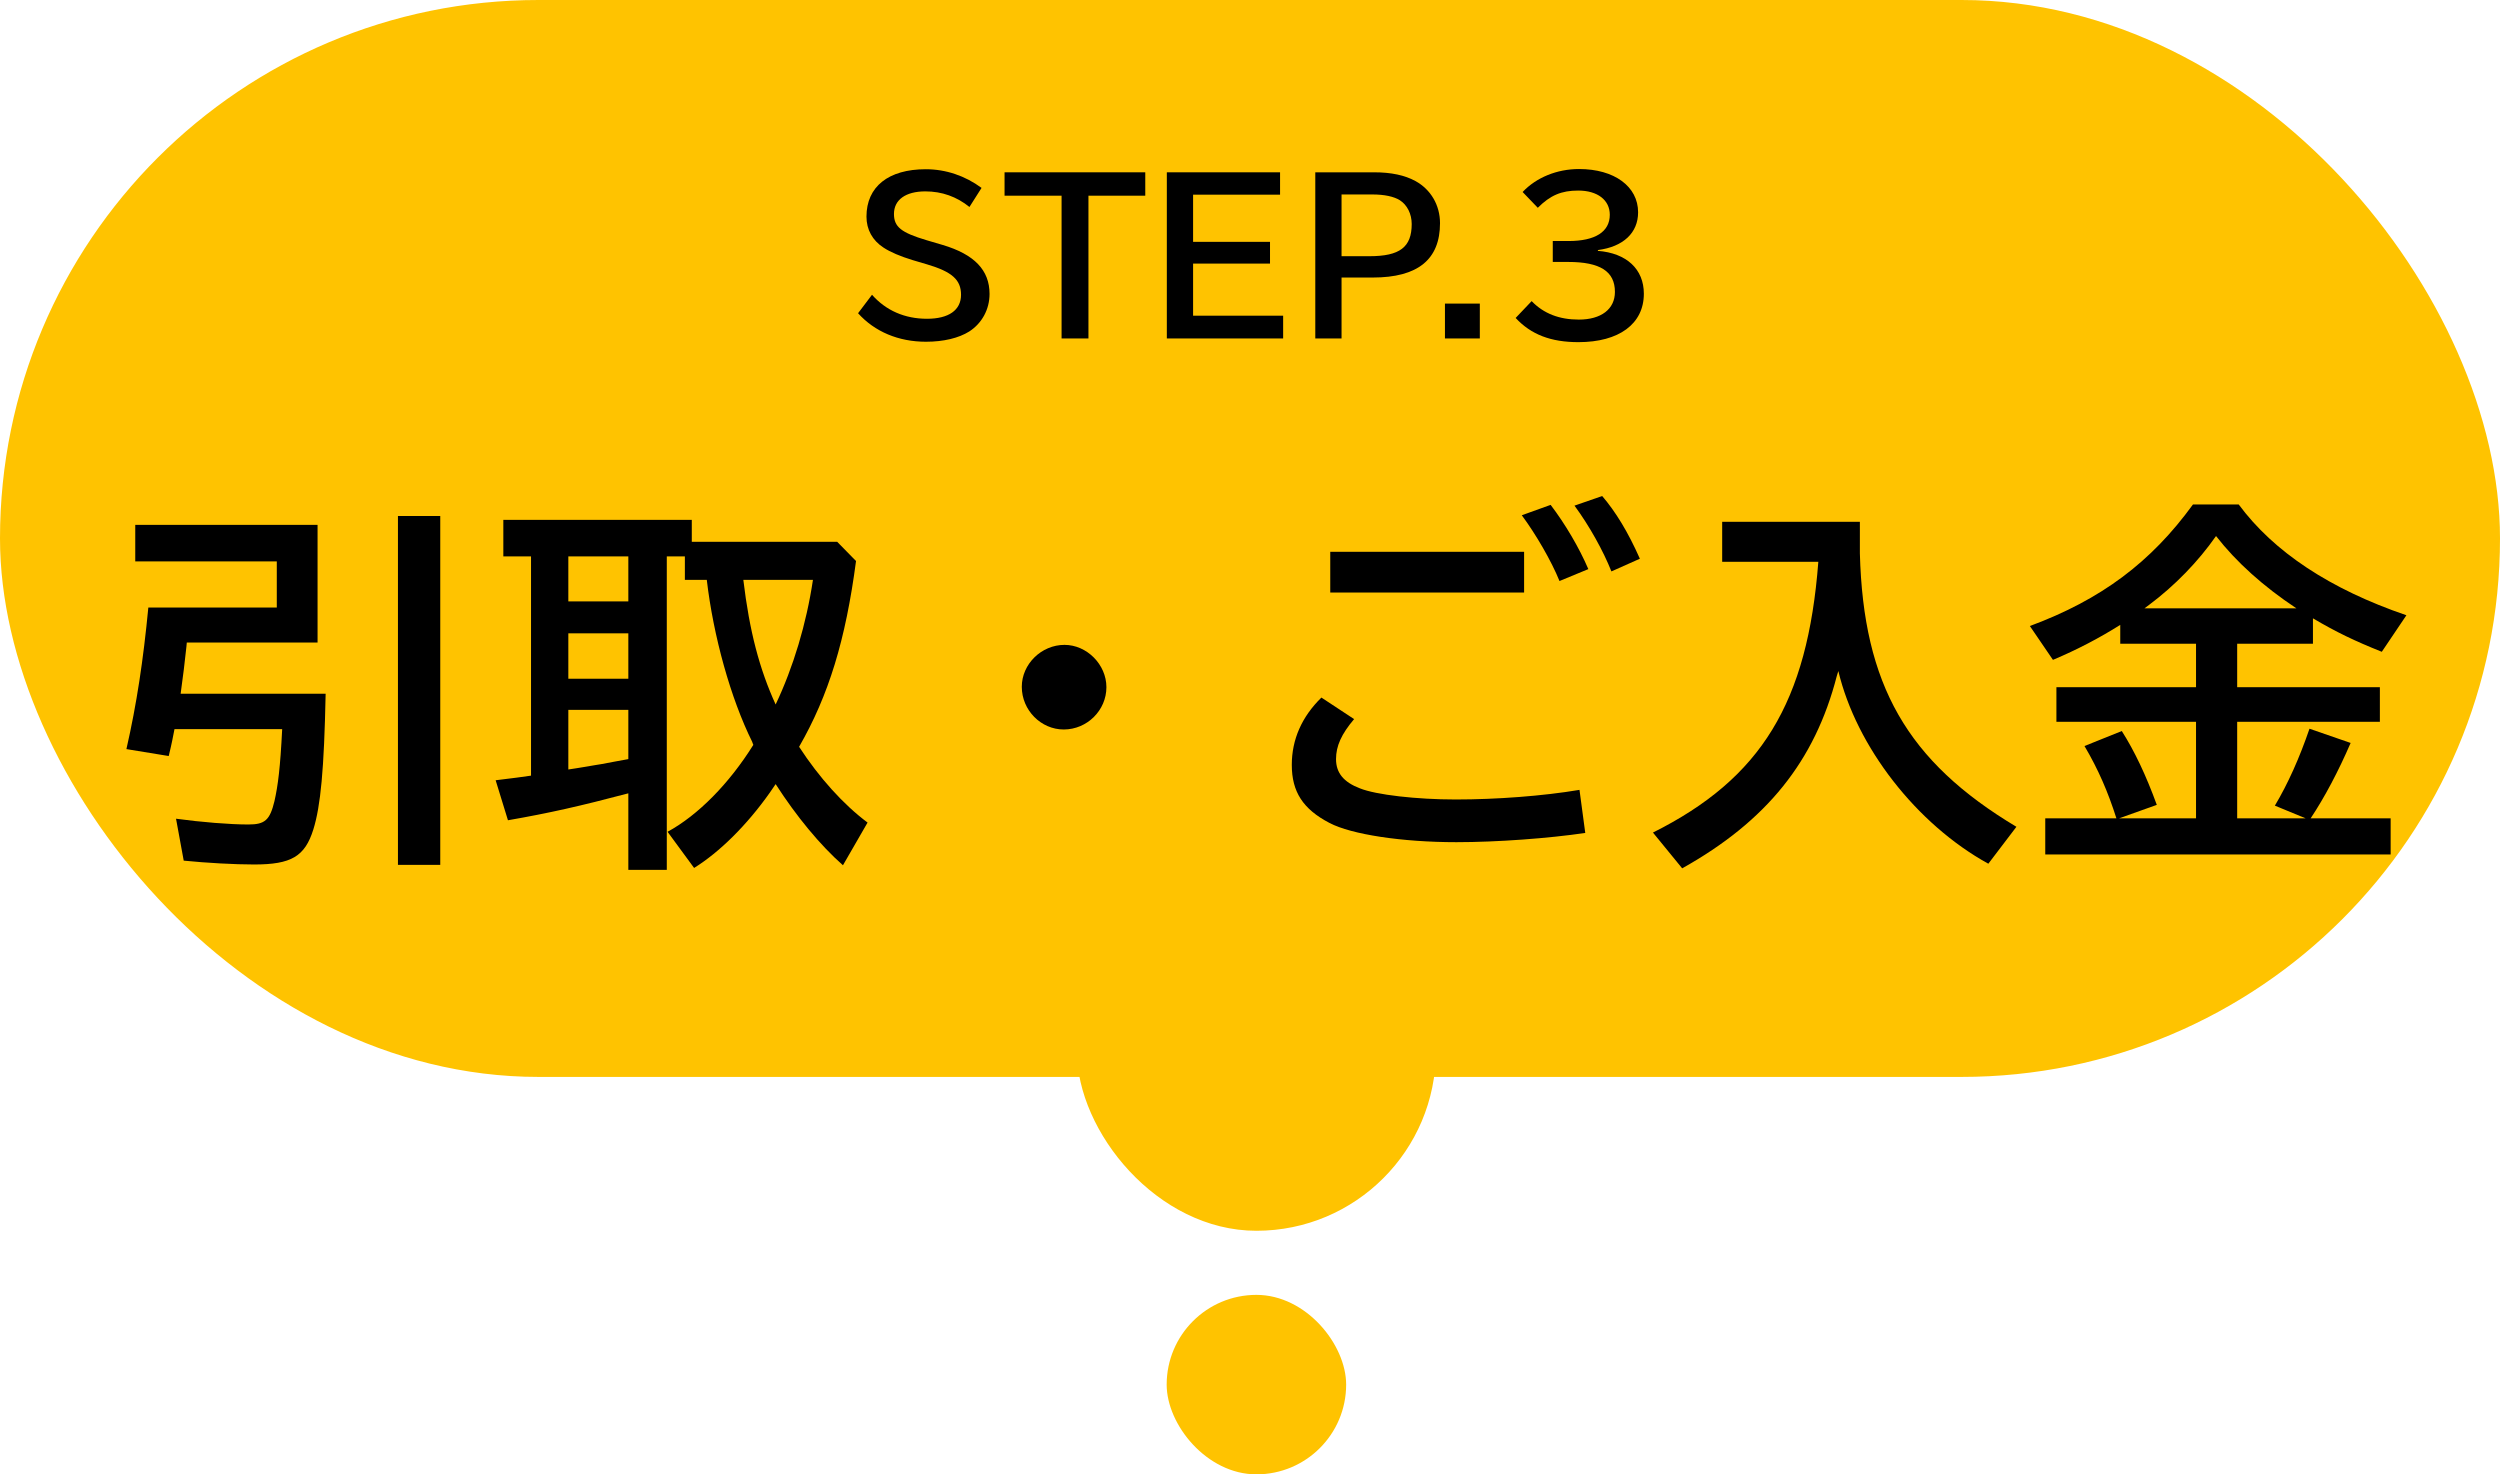
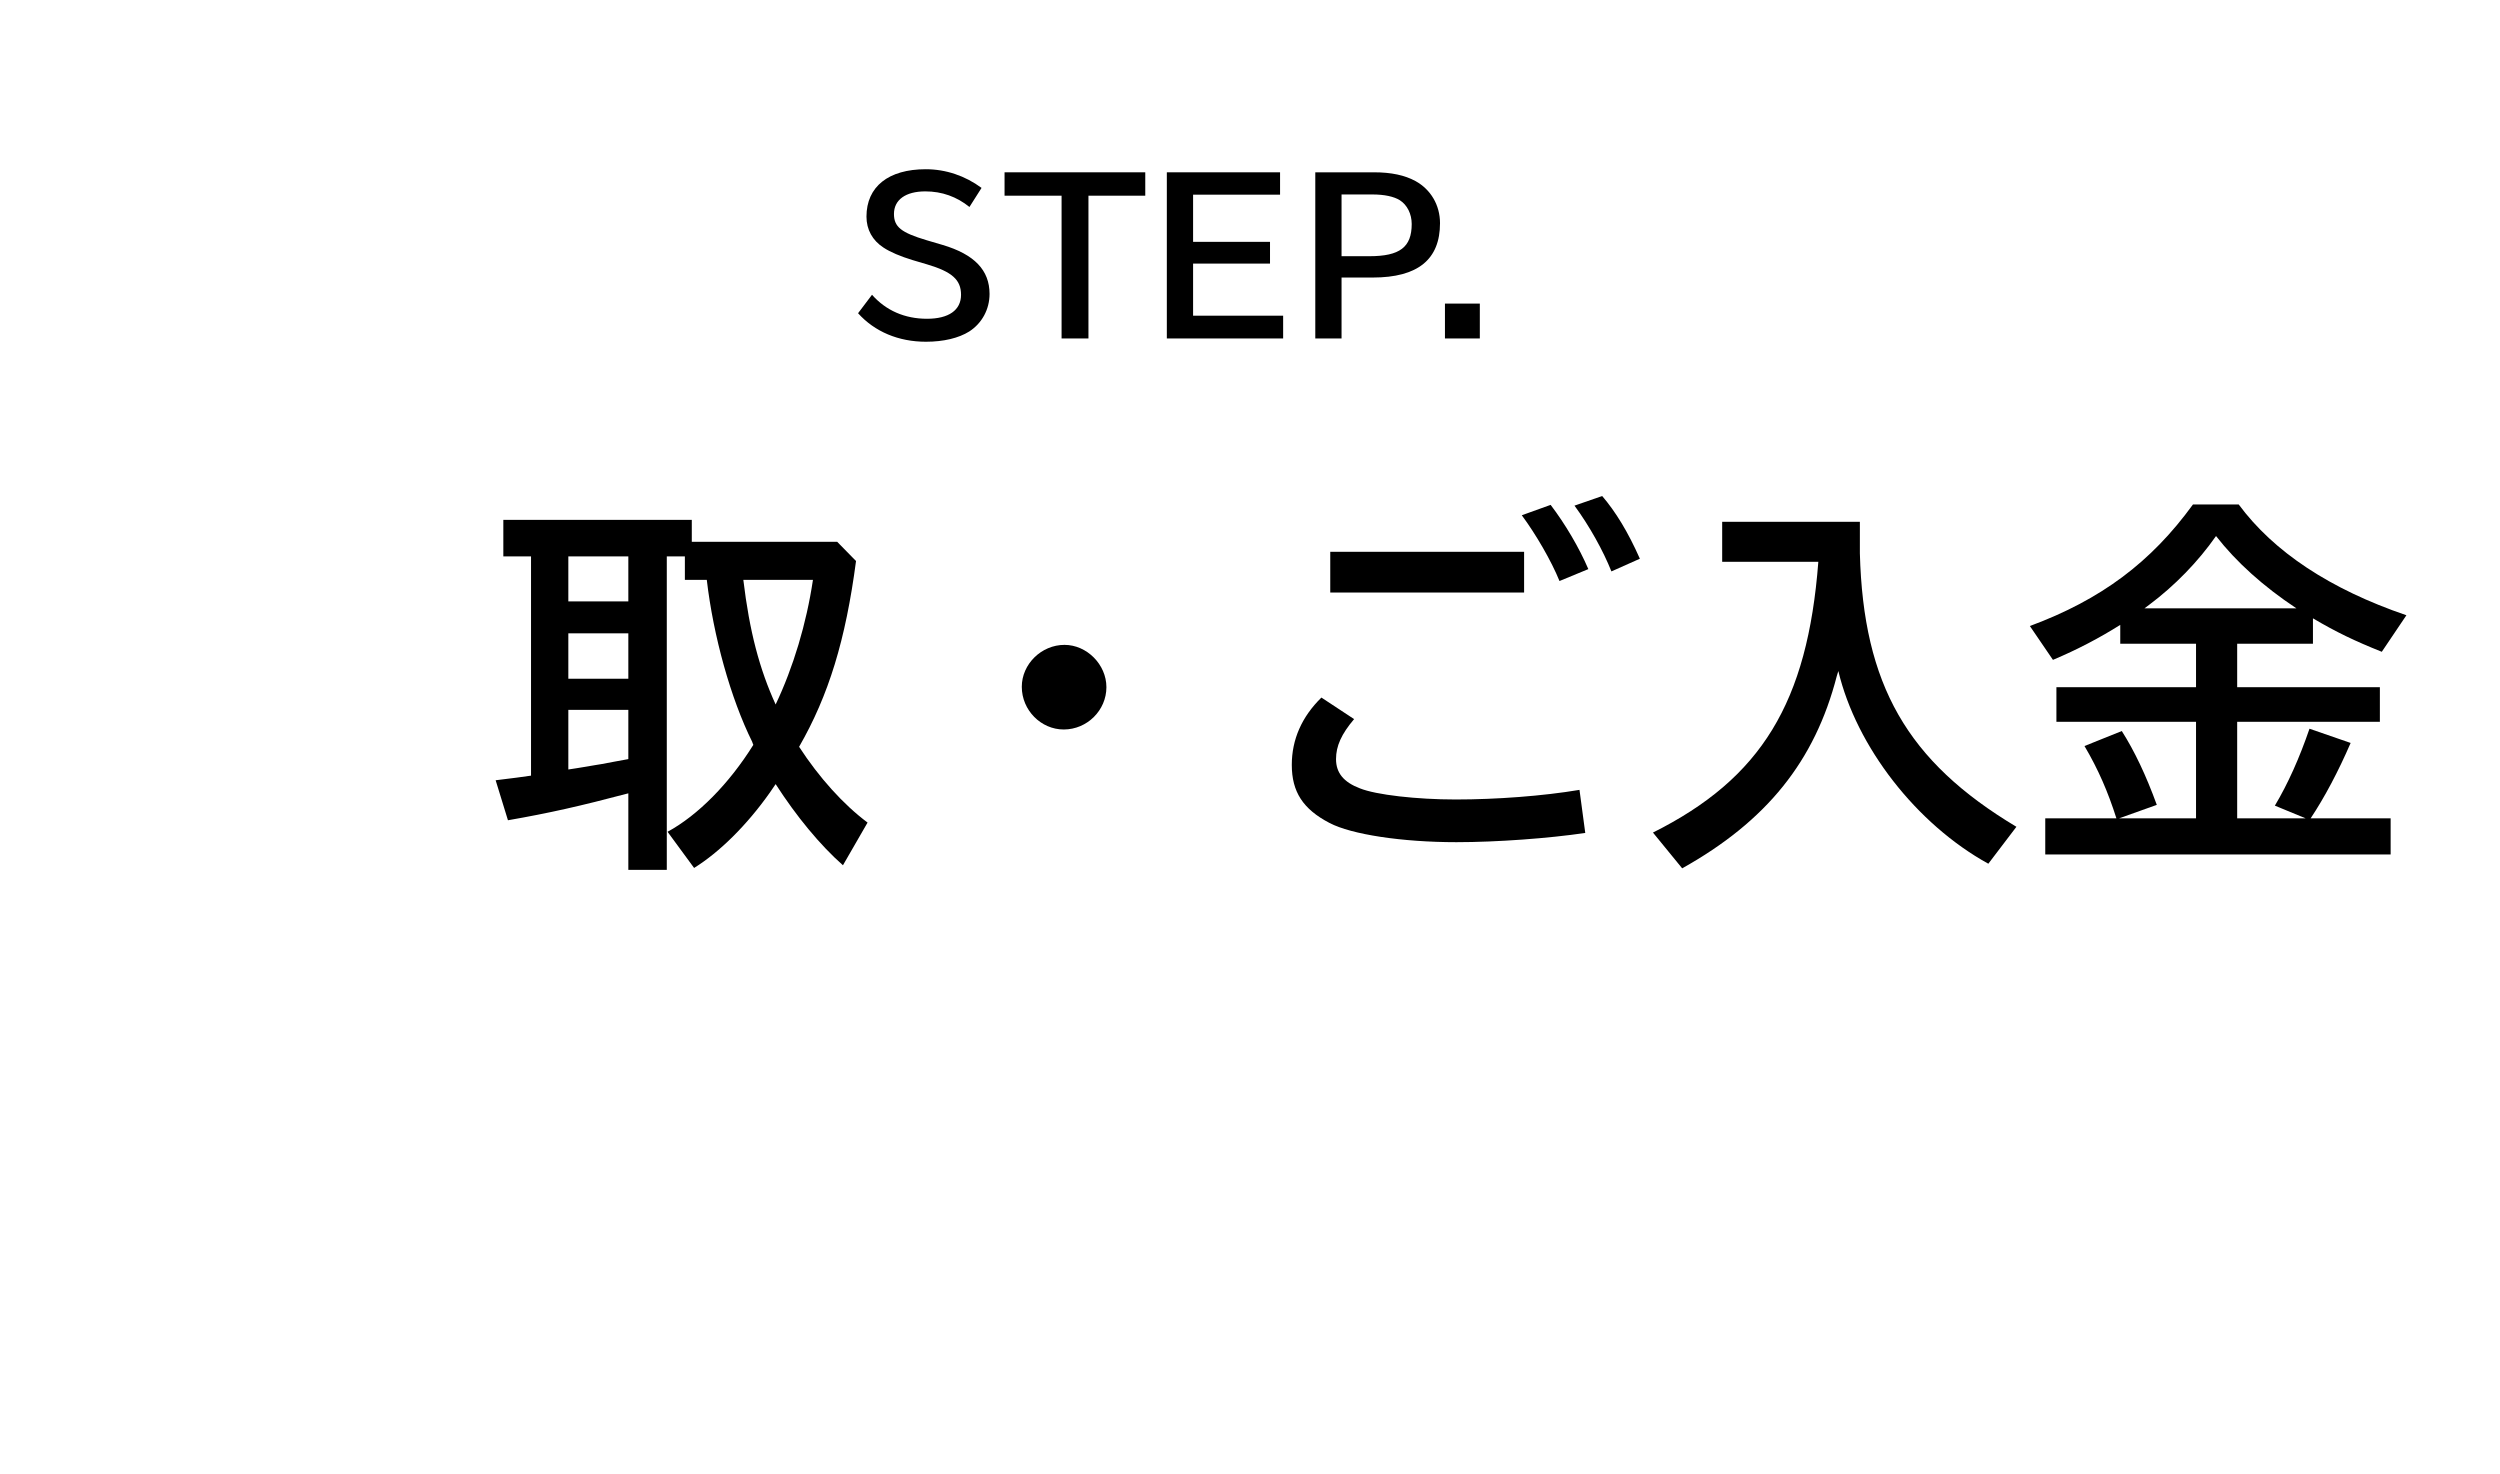
<svg xmlns="http://www.w3.org/2000/svg" width="195" height="115" viewBox="0 0 195 115" fill="none">
-   <rect width="195" height="84" rx="42" fill="#FFC300" />
-   <rect x="84" y="68" width="28" height="28" rx="14" fill="#FFC300" />
-   <rect x="91" y="101" width="14" height="14" rx="7" fill="#FFC300" />
-   <path d="M14.09 54.11H25.4C25.28 60.02 25.01 62.87 24.44 64.7C23.78 66.8 22.73 67.43 19.82 67.43C18.29 67.43 16.13 67.31 14.33 67.13L13.73 63.86C15.71 64.13 17.93 64.31 19.37 64.31C20.66 64.31 21.05 63.98 21.41 62.48C21.68 61.28 21.86 59.9 22.01 56.87H13.61C13.49 57.47 13.43 57.86 13.16 58.97L9.86 58.43C10.67 54.89 11.18 51.44 11.57 47.39H21.59V43.79H10.55V40.94H24.77V50.12H14.57L14.54 50.45C14.39 51.83 14.3 52.58 14.09 54.11ZM31.04 40.25H34.34V67.46H31.04V40.25Z" fill="black" />
  <path d="M53.96 42.26H65.3L66.77 43.76C65.96 49.91 64.64 54.23 62.33 58.25C63.89 60.65 65.78 62.75 67.67 64.16L65.75 67.49C63.98 65.93 62.12 63.68 60.5 61.16L60.05 61.82C58.25 64.37 56.12 66.47 54.14 67.7L52.07 64.88C54.44 63.59 56.87 61.13 58.76 58.1L58.7 57.95L58.67 57.86C56.99 54.47 55.64 49.61 55.13 45.23H53.42V43.4H52.01V67.85H49.01V61.88C45.26 62.87 42.89 63.41 39.62 63.98L38.66 60.86C40.16 60.68 40.58 60.62 41.42 60.5V43.4H39.26V40.55H53.96V42.26ZM49.01 43.4H44.33V46.91H49.01V43.4ZM49.01 49.4H44.33V52.94H49.01V49.4ZM49.01 55.37H44.33V60.02C44.78 59.96 45.26 59.87 45.47 59.84C46.49 59.66 46.58 59.66 46.91 59.6C47.6 59.48 48.29 59.33 49.01 59.21V55.37ZM63.41 45.23H57.98C58.46 49.25 59.24 52.19 60.5 54.95C61.88 52.04 62.9 48.65 63.41 45.23Z" fill="black" />
  <path d="M83.03 50.3C84.77 50.3 86.3 51.83 86.3 53.6C86.3 55.4 84.8 56.9 82.97 56.9C81.2 56.9 79.7 55.4 79.7 53.57C79.7 51.8 81.23 50.3 83.03 50.3Z" fill="black" />
  <path d="M103.76 43.04H118.88V46.22H103.76V43.04ZM123.2 61.61L123.65 64.97C120.8 65.39 116.78 65.69 113.6 65.69C109.37 65.69 105.41 65.09 103.7 64.19C101.63 63.11 100.76 61.76 100.76 59.66C100.76 57.68 101.54 55.91 103.07 54.41L105.62 56.09C104.63 57.26 104.21 58.19 104.21 59.21C104.21 60.29 104.81 61.01 106.07 61.49C107.33 62 110.51 62.36 113.54 62.36C116.72 62.36 120.35 62.09 123.2 61.61ZM123.89 44.39L121.64 45.32C121.01 43.76 119.81 41.69 118.7 40.19L120.95 39.38C122.09 40.88 123.17 42.71 123.89 44.39ZM127.91 43.58L125.69 44.57C125.06 42.98 123.98 41.03 122.81 39.44L124.97 38.69C126.02 39.92 126.98 41.48 127.91 43.58Z" fill="black" />
  <path d="M145.07 40.7V43.16C145.34 53.42 148.76 59.39 157.28 64.49L155.09 67.37C149.48 64.28 144.8 58.25 143.39 52.34L143.27 52.73C141.56 59.36 137.81 64.04 131.21 67.73L128.93 64.94C137.39 60.71 140.99 54.8 141.83 43.82H134.33V40.7H145.07Z" fill="black" />
  <path d="M174.5 50.21V53.6H185.63V56.3H174.5V63.83H179.84L177.44 62.84C178.46 61.13 179.36 59.12 180.14 56.84L183.35 57.95C182.39 60.17 181.31 62.21 180.23 63.83H186.47V66.65H159.53V63.83H165.08C164.42 61.76 163.67 60.02 162.59 58.19L165.5 57.02C166.49 58.58 167.39 60.47 168.23 62.78L165.29 63.83H171.29V56.3H160.4V53.6H171.29V50.21H165.38V48.74C163.76 49.76 162.05 50.66 160.13 51.47L158.33 48.83C163.91 46.76 167.78 43.85 171.05 39.35H174.62C177.35 43.04 181.73 45.95 187.7 47.99L185.78 50.84C183.68 50 182.24 49.31 180.41 48.23V50.21H174.5ZM167.27 47.45H179.12C176.54 45.74 174.44 43.85 172.85 41.81C171.47 43.79 169.64 45.68 167.63 47.18L167.27 47.45Z" fill="black" />
  <path d="M66.929 24.432L68.017 22.992C69.105 24.224 70.577 24.864 72.305 24.864C74.001 24.864 74.961 24.192 74.961 22.992C74.961 21.824 74.257 21.2 72.321 20.624L71.185 20.288C70.241 20 69.441 19.664 68.913 19.312C68.049 18.752 67.585 17.904 67.585 16.896C67.585 14.56 69.297 13.2 72.209 13.2C73.777 13.2 75.281 13.712 76.561 14.656L75.617 16.144C74.625 15.344 73.473 14.928 72.177 14.928C70.641 14.928 69.729 15.584 69.729 16.688C69.729 17.696 70.289 18.144 72.273 18.736L73.521 19.104C76.001 19.84 77.185 21.072 77.185 22.928C77.185 24.128 76.593 25.216 75.601 25.856C74.785 26.368 73.601 26.656 72.225 26.656C70.081 26.656 68.225 25.872 66.929 24.432Z" fill="black" />
  <path d="M78.355 13.44H89.331V15.264H84.899V26.4H82.803V15.264H78.355V13.44Z" fill="black" />
  <path d="M91.013 13.44H99.845V15.184H93.061V18.864H99.061V20.56H93.061V24.624H100.085V26.4H91.013V13.44Z" fill="black" />
  <path d="M102.593 13.44H107.169C108.513 13.44 109.569 13.664 110.417 14.128C111.601 14.784 112.321 16 112.321 17.408C112.321 20.24 110.593 21.648 107.073 21.648H104.641V26.4H102.593V13.44ZM104.641 15.168V19.984H106.817C109.185 19.984 110.113 19.28 110.113 17.472C110.113 16.688 109.761 15.984 109.185 15.616C108.721 15.328 107.985 15.168 107.041 15.168H104.641Z" fill="black" />
  <path d="M112.706 23.68H115.426V26.4H112.706V23.68Z" fill="black" />
-   <path d="M121.116 18.8H122.348C124.428 18.8 125.564 18.08 125.564 16.752C125.564 15.6 124.604 14.864 123.1 14.864C121.788 14.864 120.924 15.232 119.948 16.208L118.764 14.976C119.836 13.84 121.452 13.184 123.164 13.184C125.916 13.184 127.772 14.544 127.772 16.56C127.772 18.16 126.62 19.248 124.636 19.504V19.568C126.876 19.744 128.22 20.992 128.22 22.912C128.22 25.264 126.284 26.688 123.116 26.688C120.972 26.688 119.42 26.096 118.22 24.8L119.468 23.488C120.412 24.464 121.628 24.928 123.148 24.928C124.892 24.928 125.964 24.112 125.964 22.768C125.964 21.168 124.812 20.432 122.316 20.432H121.116V18.8Z" fill="black" />
</svg>